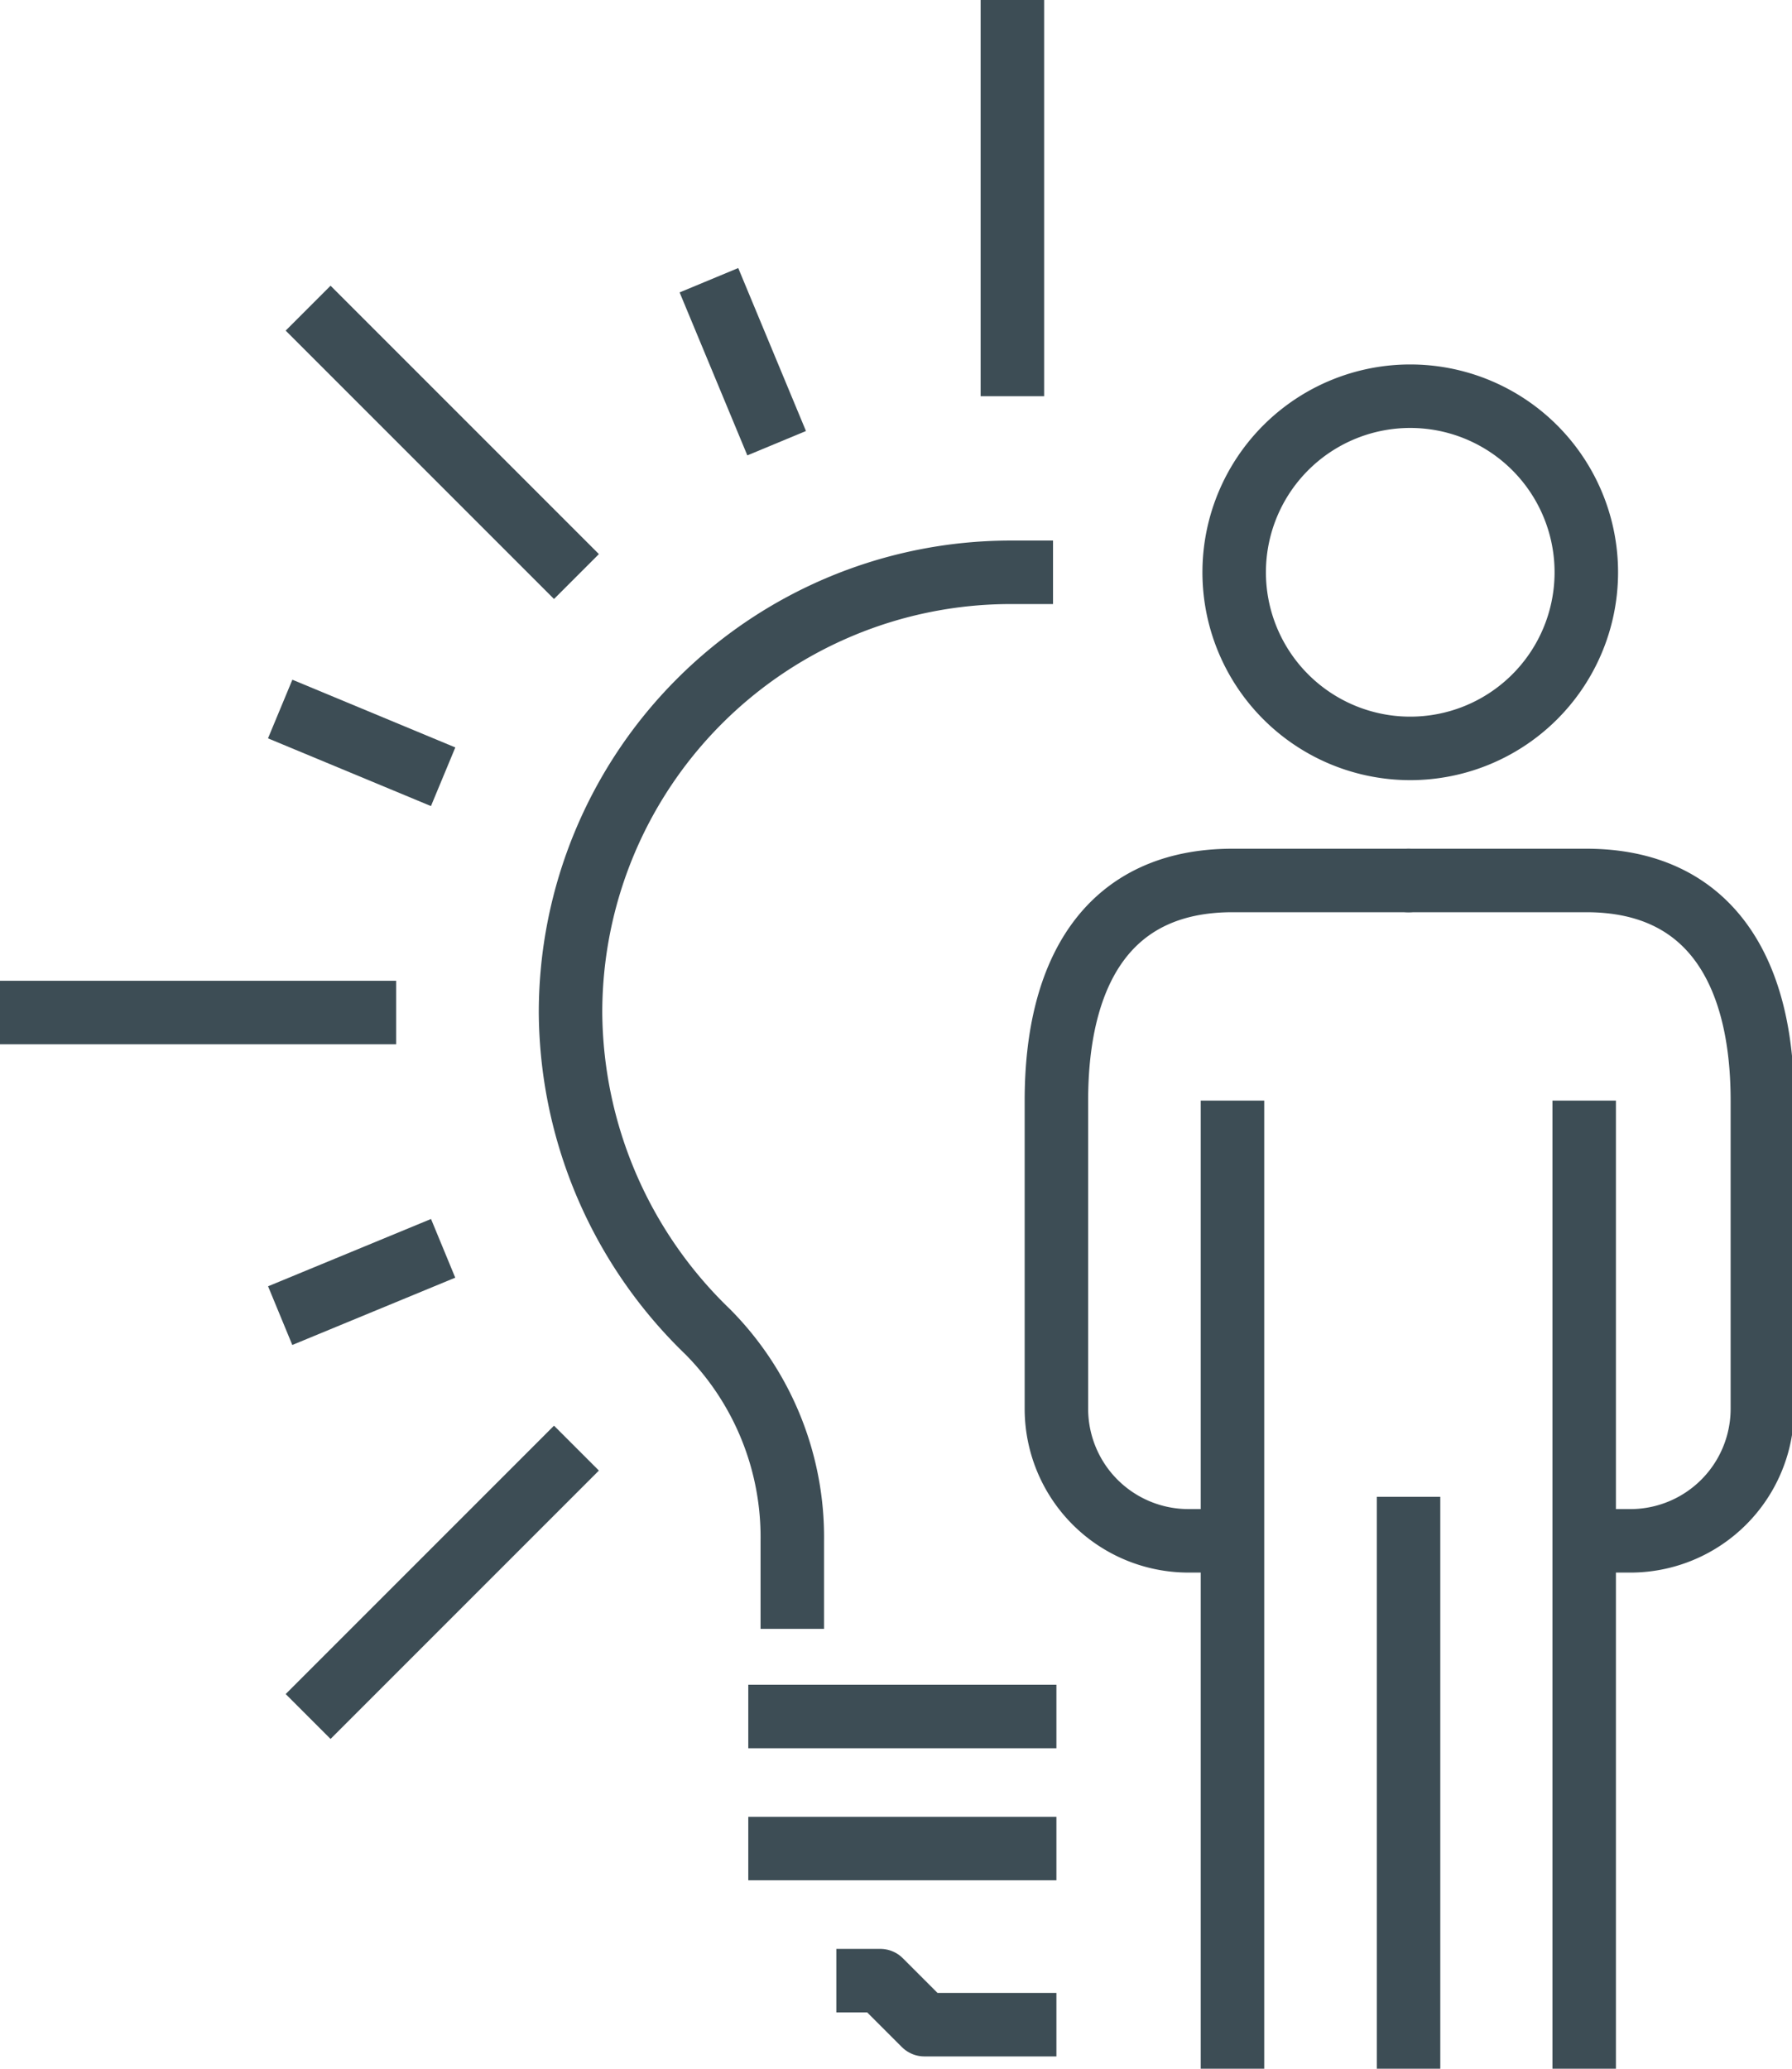
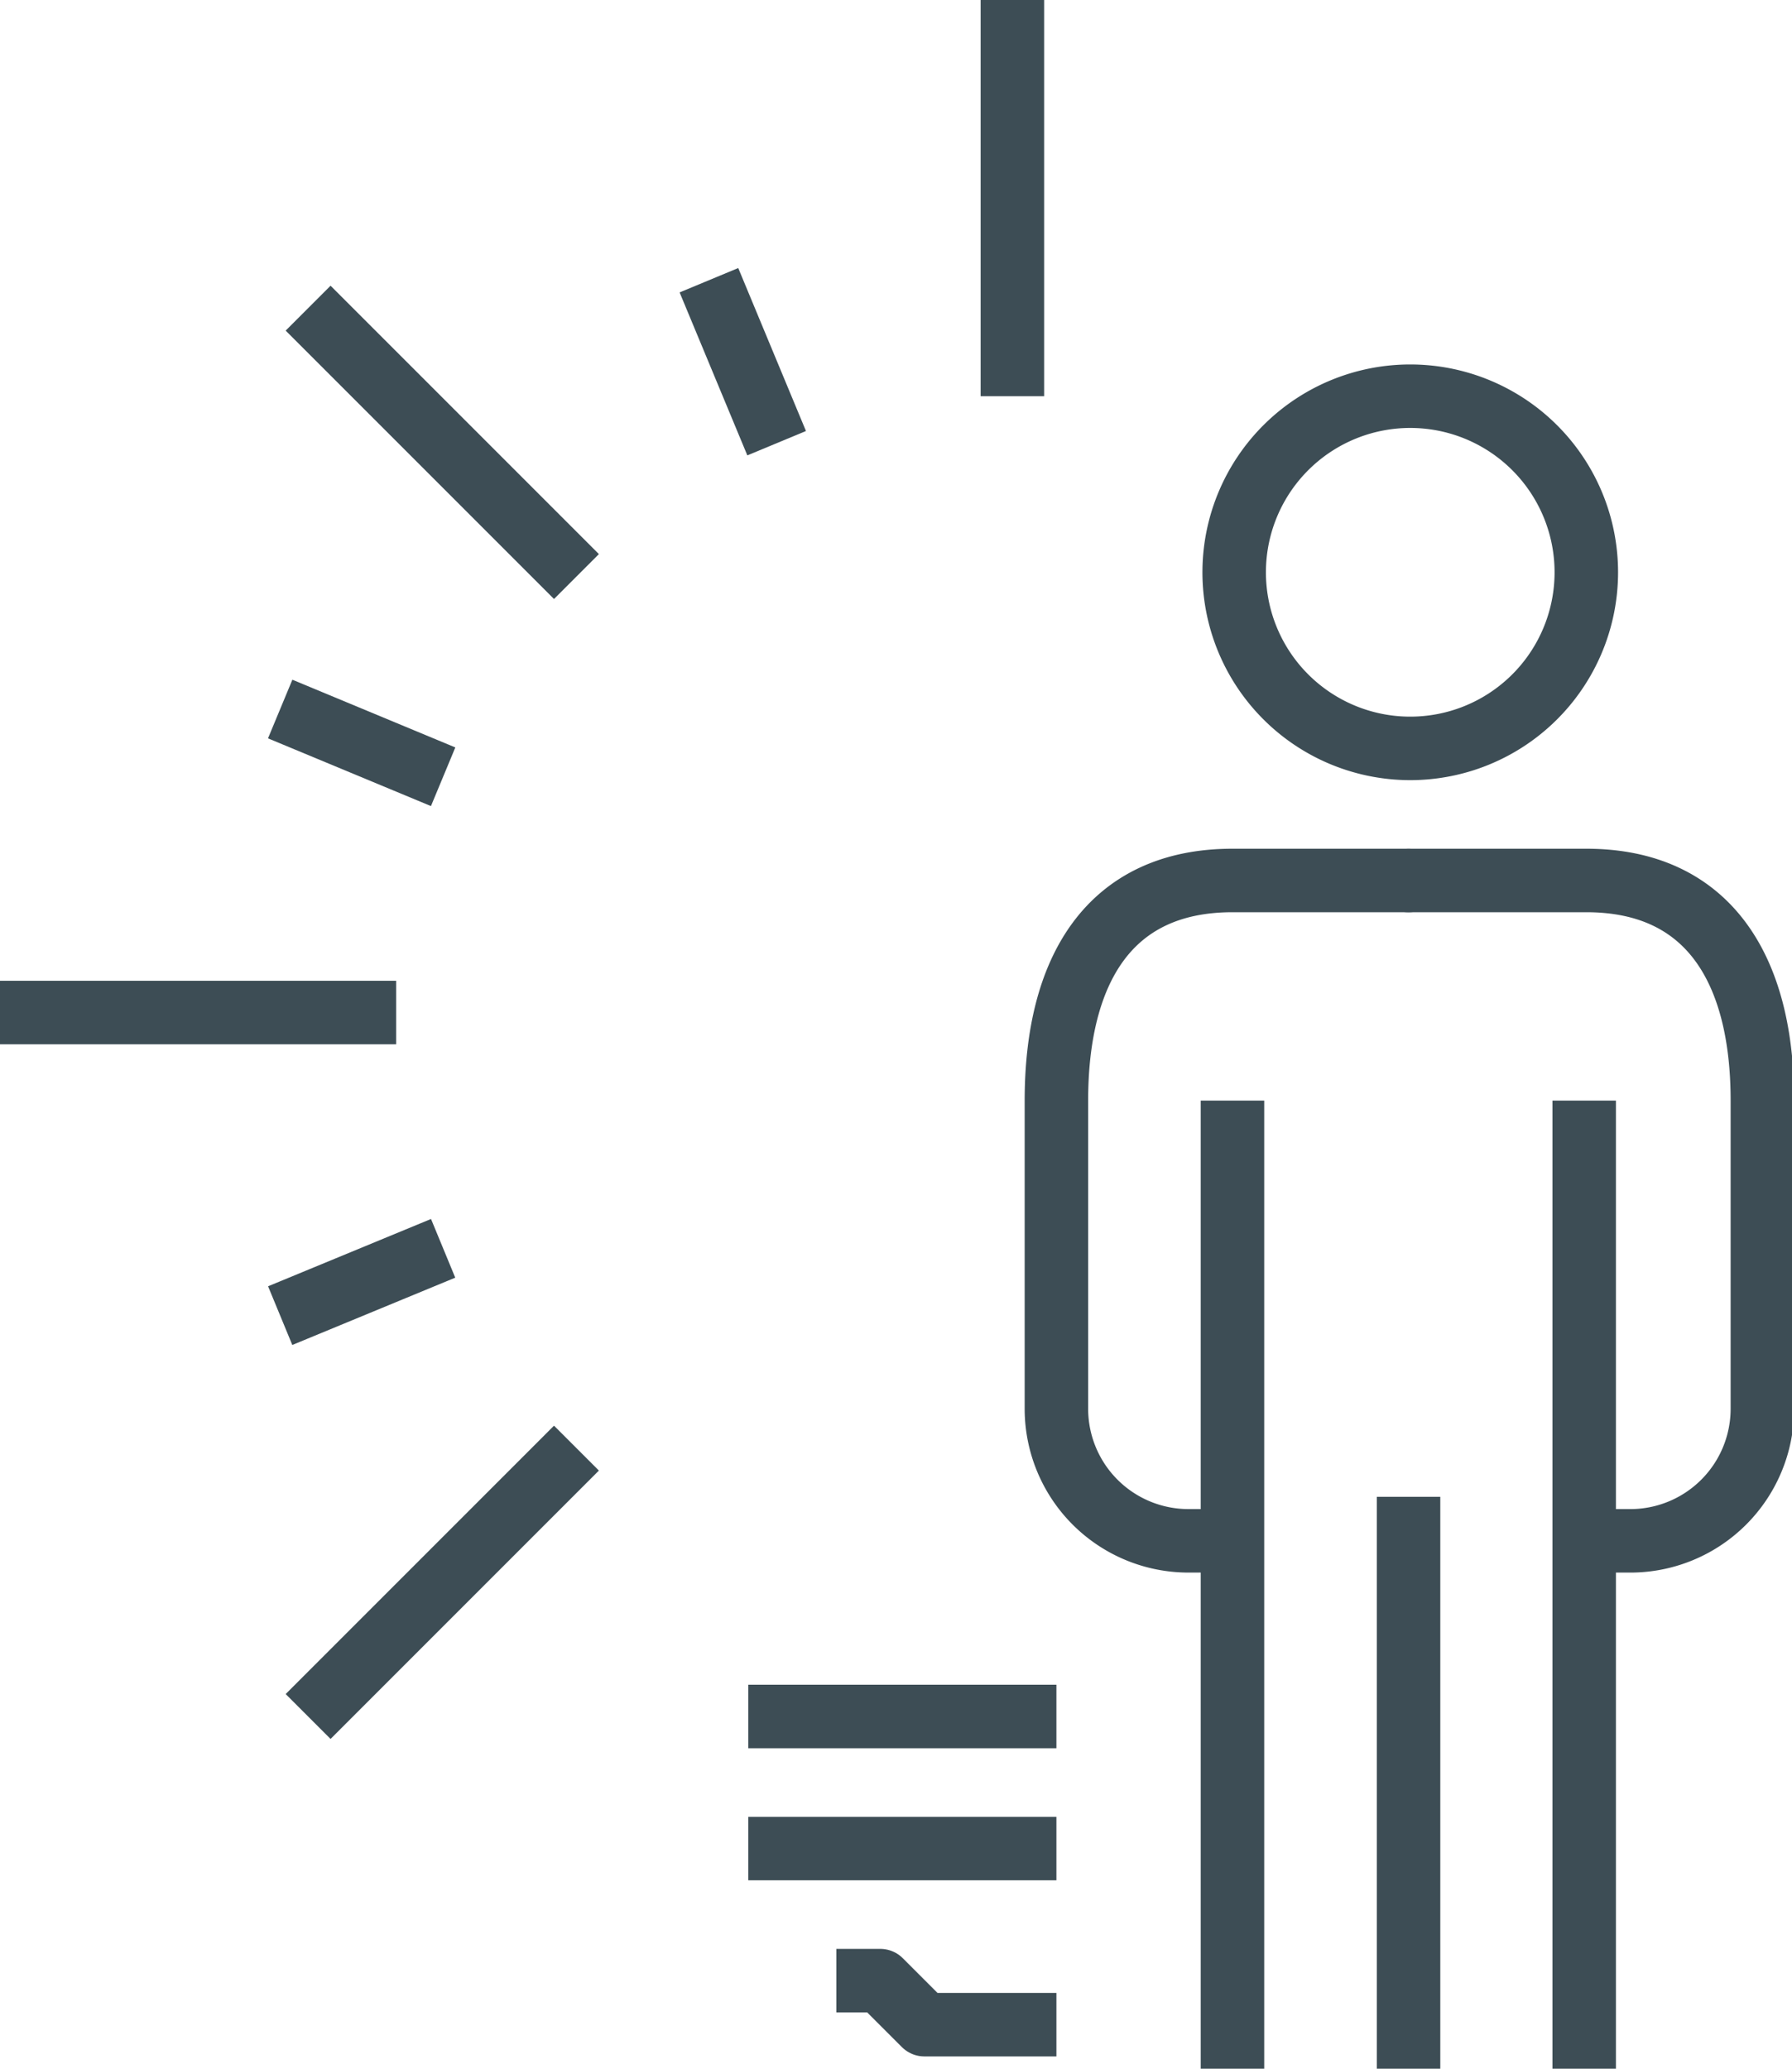
<svg xmlns="http://www.w3.org/2000/svg" id="Layer_1" data-name="Layer 1" viewBox="0 0 42.34 48.87">
  <defs>
    <style>
      .cls-1, .cls-2, .cls-3 {
        fill: none;
        stroke: #3d4d55;
        stroke-width: 1.5px;
      }

      .cls-1, .cls-2 {
        stroke-linejoin: round;
      }

      .cls-2 {
        stroke-linecap: round;
      }

      .cls-3 {
        stroke-miterlimit: 10;
      }
    </style>
  </defs>
  <g>
    <line class="cls-1" x1="23.92" x2="23.92" y2="9.36" />
    <line class="cls-1" x1="7.28" y1="7.28" x2="13.62" y2="13.62" />
    <line class="cls-1" y1="23.92" x2="9.36" y2="23.92" />
    <line class="cls-1" x1="7.28" y1="40.55" x2="13.62" y2="34.21" />
    <polyline class="cls-1" points="24.96 47.83 21.84 47.83 20.8 46.79 19.76 46.79" />
    <line class="cls-1" x1="17.68" y1="40.55" x2="24.96" y2="40.55" />
    <line class="cls-1" x1="17.68" y1="43.67" x2="24.96" y2="43.67" />
-     <path class="cls-1" d="M20.24,40.2V38.12a6.89,6.89,0,0,0-2-4.94A10.56,10.56,0,0,1,15,25.64a10.4,10.4,0,0,1,10.4-10.4h1" transform="translate(-1.52 -1.72)" />
    <line class="cls-1" x1="16.75" y1="6.62" x2="18.35" y2="10.47" />
    <line class="cls-1" x1="6.62" y1="16.75" x2="10.47" y2="18.35" />
    <line class="cls-1" x1="6.62" y1="31.08" x2="10.47" y2="29.49" />
    <line class="cls-1" x1="29.12" y1="26" x2="29.12" y2="48.87" />
    <line class="cls-1" x1="33.28" y1="35.36" x2="33.28" y2="48.87" />
    <path class="cls-2" d="M34.8,22.52H30.64c-2.93,0-4.16,2.14-4.16,5.2V35a3.12,3.12,0,0,0,3.12,3.12h1" transform="translate(-1.52 -1.72)" />
    <line class="cls-1" x1="37.43" y1="26" x2="37.43" y2="48.87" />
    <path class="cls-2" d="M34.8,22.52H39c2.92,0,4.16,2.14,4.16,5.2V35A3.12,3.12,0,0,1,40,38.12H39" transform="translate(-1.52 -1.72)" />
    <path class="cls-3" d="M39,15.28a4.16,4.16,0,1,1-4.12-4.2A4.16,4.16,0,0,1,39,15.28Z" transform="translate(-1.52 -1.72)" />
  </g>
</svg>